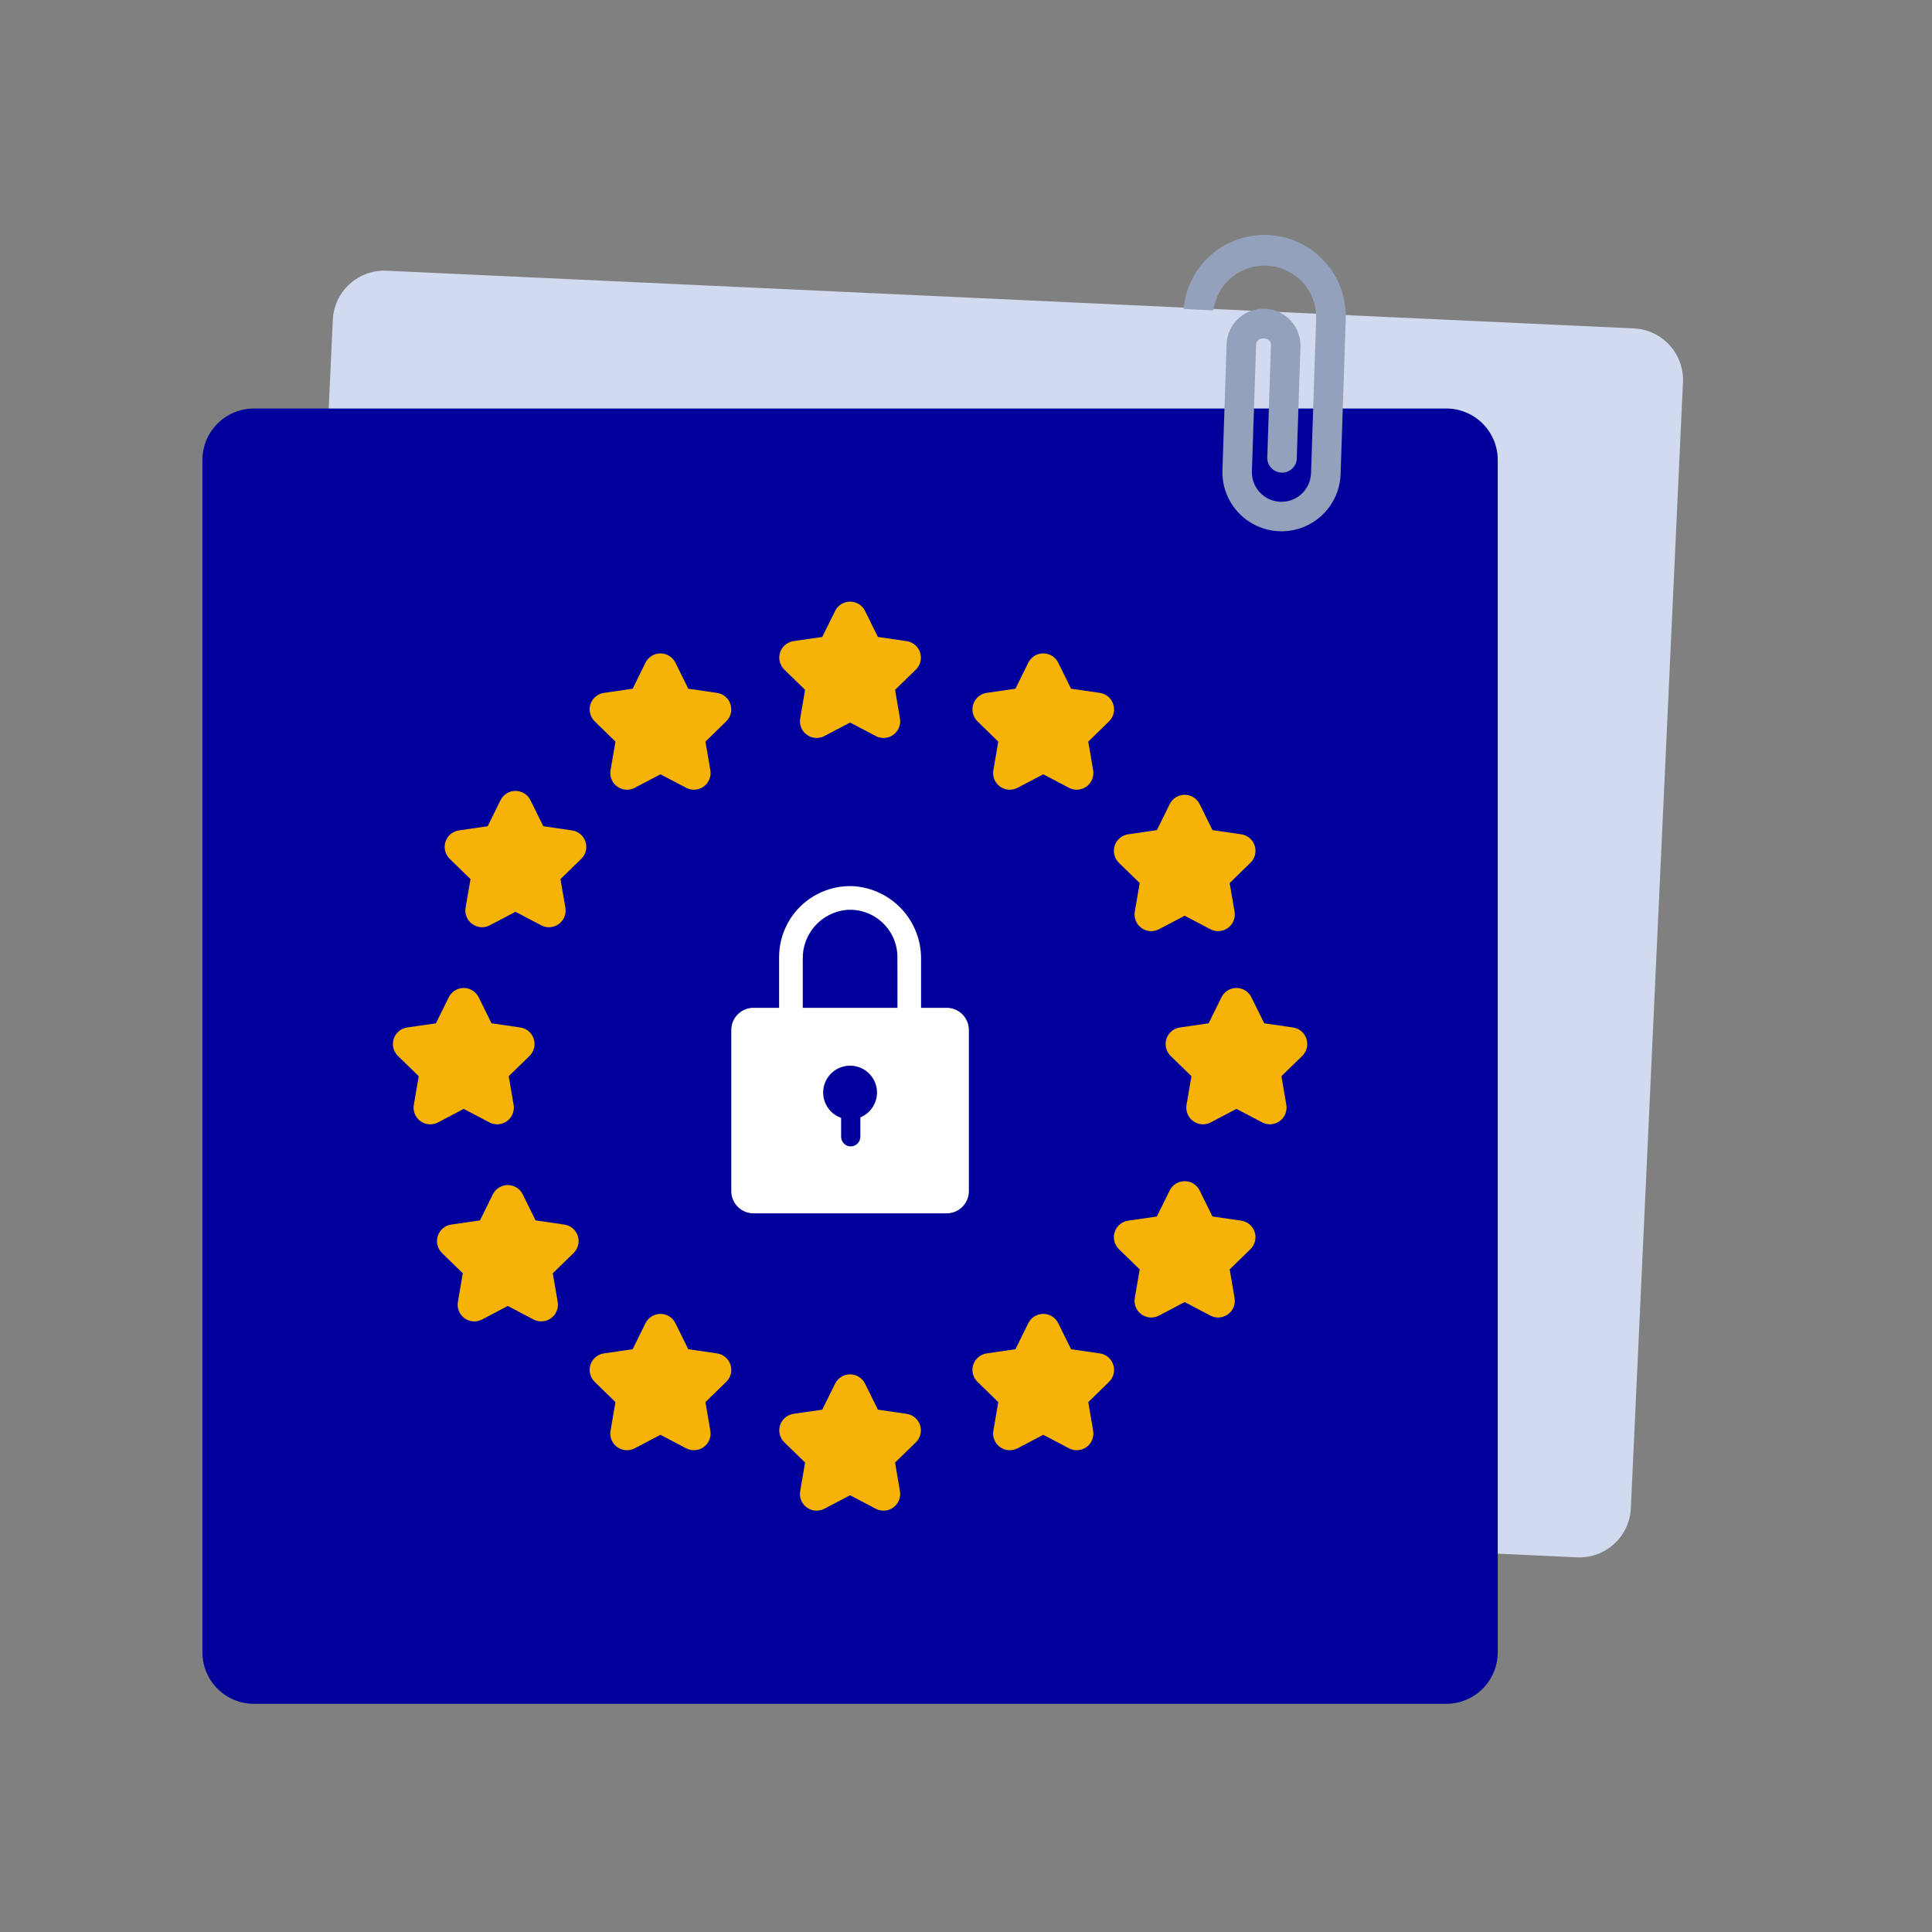
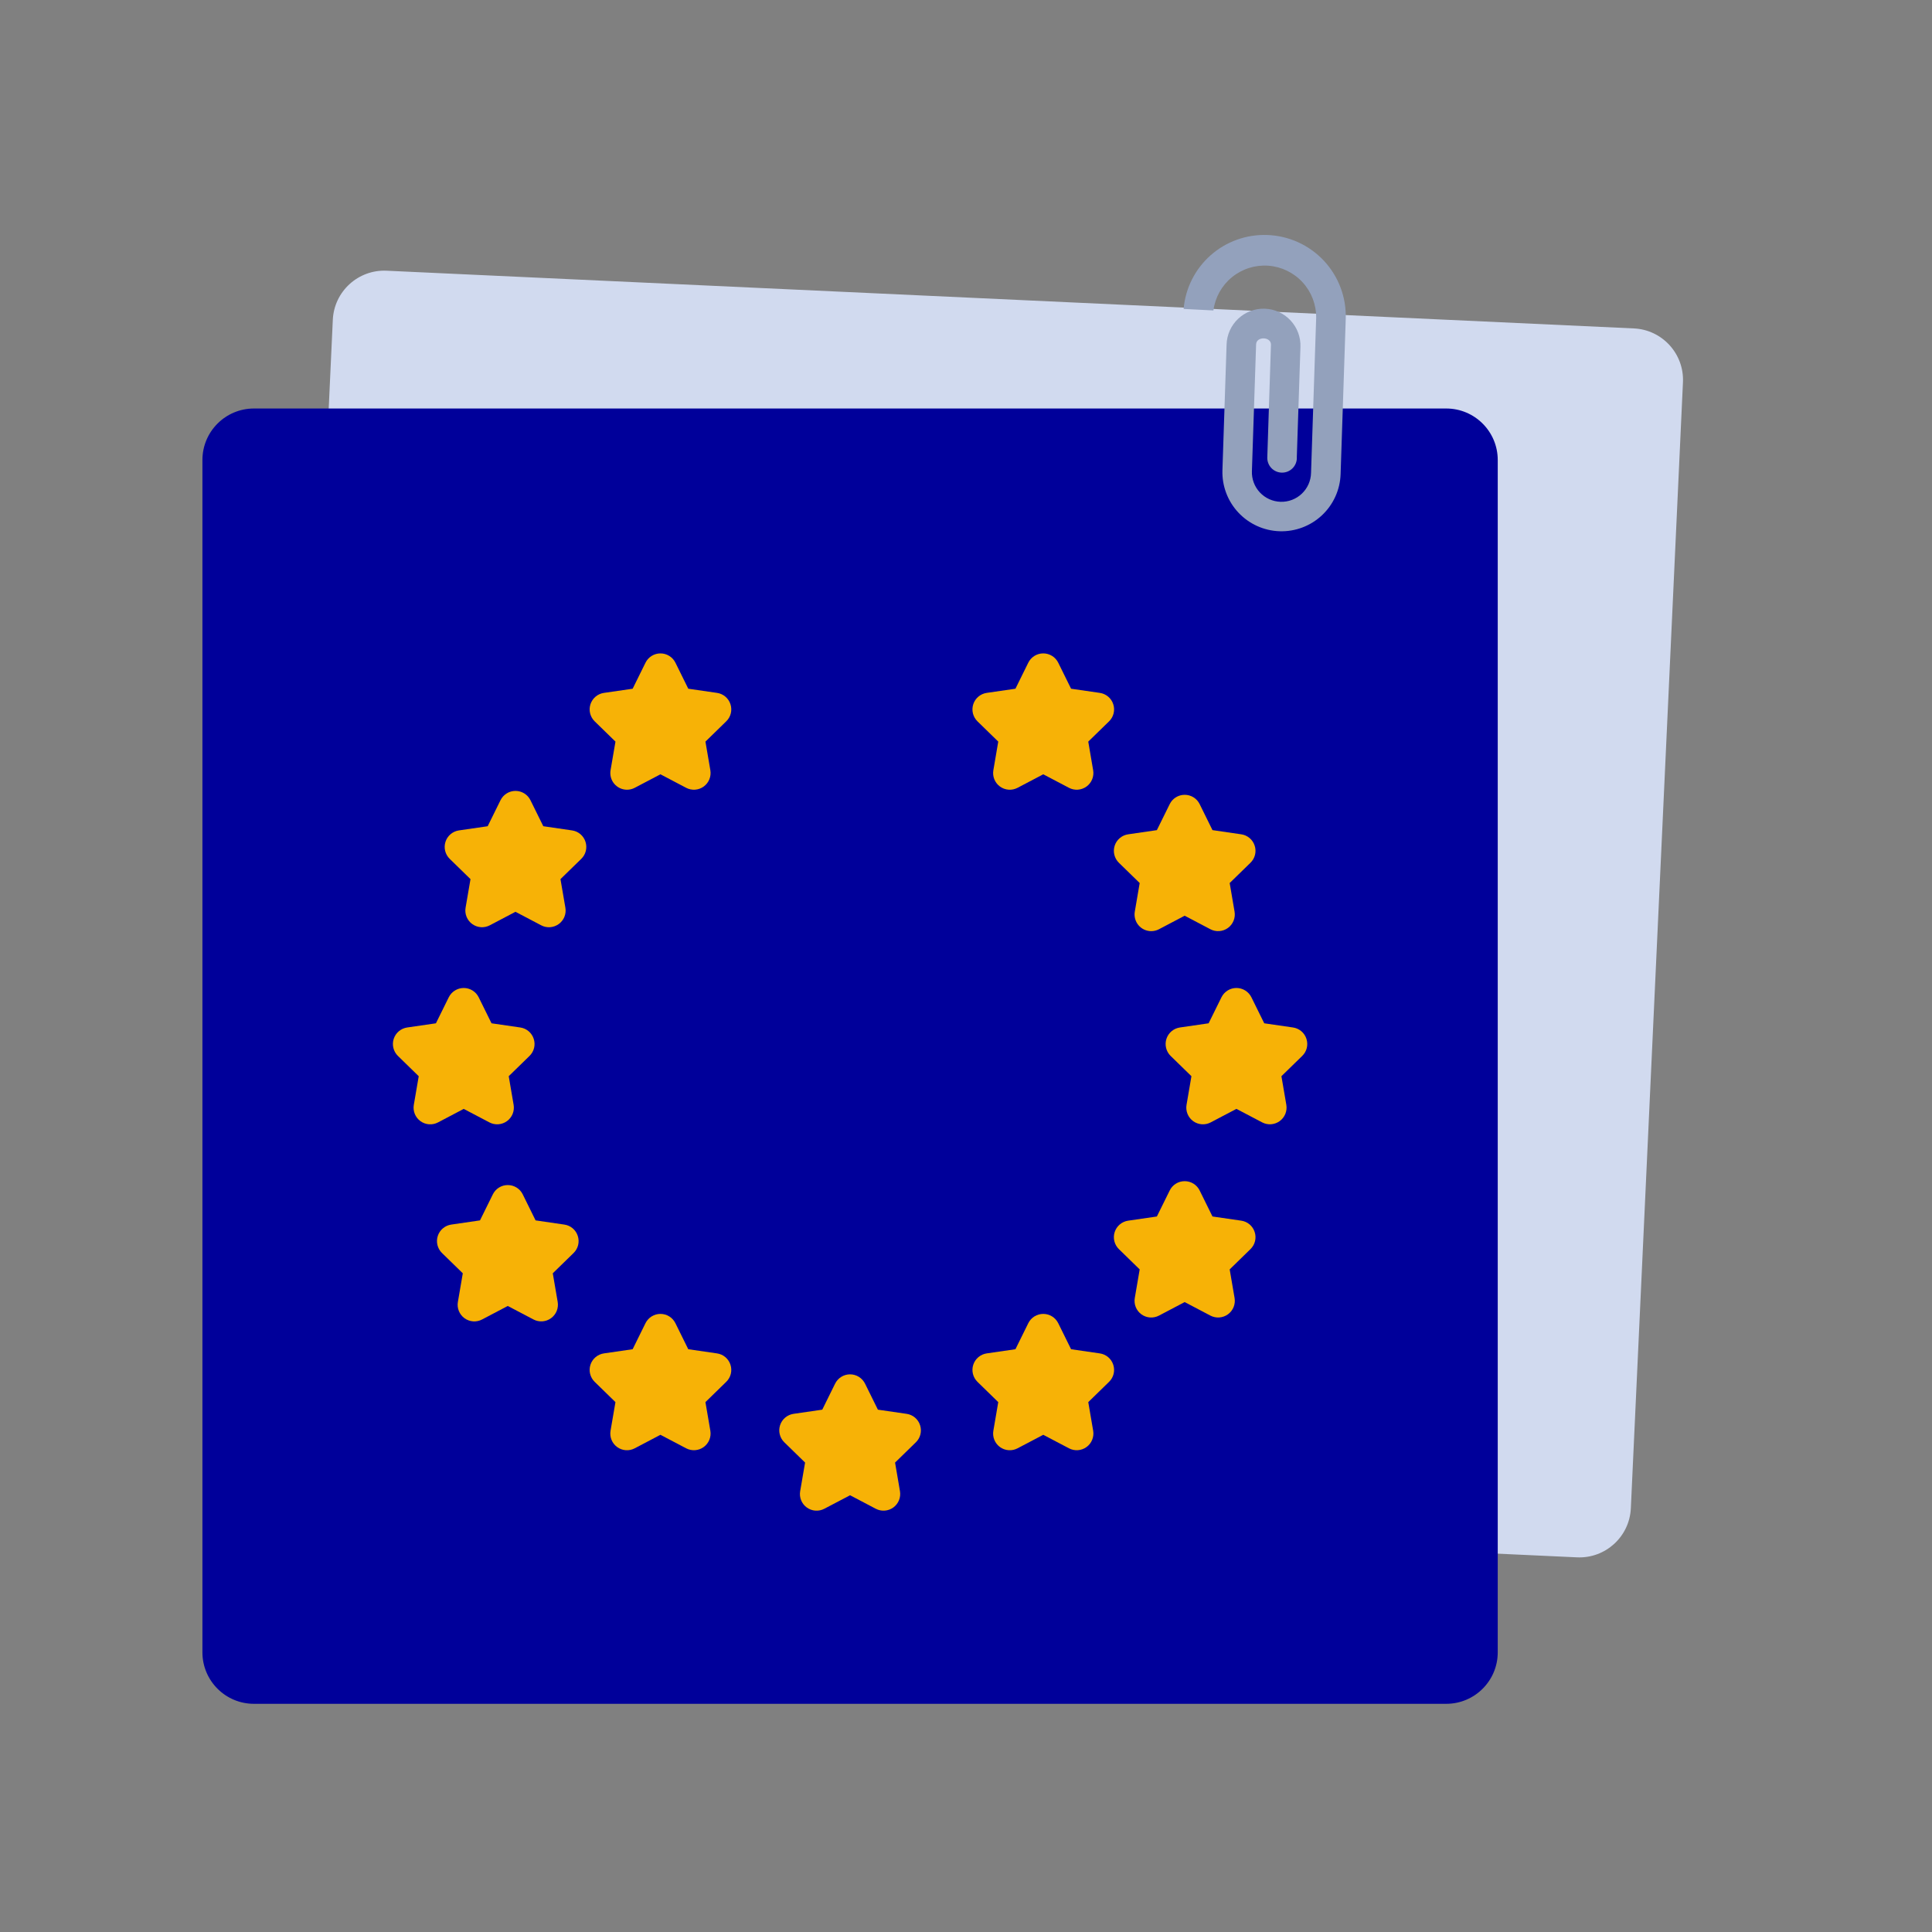
<svg xmlns="http://www.w3.org/2000/svg" width="250" height="250" viewBox="0 0 250 250" fill="none">
  <rect x="0" y="0" width="250" height="250" fill="#808080" stroke="none" />
  <path d="M211.422 42.498L50.034 35.03C46.356 34.86 43.236 37.704 43.066 41.382L36.324 187.083C36.154 190.761 38.997 193.881 42.675 194.051L204.064 201.519C207.742 201.689 210.861 198.846 211.031 195.168L217.774 49.466C217.944 45.788 215.1 42.669 211.422 42.498Z" fill="#D1DAEF" />
  <path d="M187.14 52.86H32.86C29.178 52.86 26.193 55.844 26.193 59.526V213.807C26.193 217.489 29.178 220.473 32.86 220.473H187.14C190.822 220.473 193.807 217.489 193.807 213.807V59.526C193.807 55.844 190.822 52.86 187.14 52.86Z" fill="#00009A" />
-   <path d="M122.423 130.41H119.185V124.112C119.211 121.723 118.322 119.414 116.7 117.658C115.078 115.903 112.846 114.835 110.462 114.672C109.219 114.611 107.976 114.803 106.809 115.236C105.642 115.669 104.575 116.335 103.673 117.193C102.771 118.05 102.053 119.082 101.562 120.226C101.07 121.37 100.816 122.601 100.815 123.846V130.41H97.577C96.815 130.391 96.076 130.676 95.523 131.201C94.97 131.727 94.649 132.45 94.629 133.212V154.204C94.648 154.966 94.97 155.69 95.523 156.215C96.076 156.74 96.815 157.025 97.577 157.006H122.423C123.185 157.025 123.924 156.74 124.477 156.215C125.03 155.69 125.351 154.966 125.371 154.204V133.212C125.351 132.45 125.03 131.727 124.477 131.201C123.924 130.676 123.185 130.391 122.423 130.41ZM111.328 144.588V147.088C111.329 147.252 111.299 147.415 111.237 147.568C111.175 147.72 111.084 147.859 110.969 147.976C110.853 148.093 110.715 148.186 110.563 148.249C110.412 148.313 110.249 148.345 110.084 148.345C109.92 148.345 109.757 148.313 109.605 148.249C109.454 148.186 109.316 148.093 109.2 147.976C109.085 147.859 108.993 147.72 108.932 147.568C108.87 147.415 108.839 147.252 108.841 147.088V144.653C108.067 144.381 107.413 143.844 106.997 143.136C106.581 142.428 106.428 141.596 106.567 140.787C106.706 139.978 107.127 139.244 107.755 138.715C108.384 138.187 109.179 137.898 110 137.9C110.118 137.9 110.235 137.906 110.353 137.918C111.124 137.994 111.848 138.327 112.408 138.862C112.969 139.398 113.334 140.105 113.446 140.872C113.558 141.639 113.411 142.421 113.027 143.095C112.643 143.768 112.045 144.294 111.328 144.588V144.588ZM103.877 130.41V124.062C103.856 122.484 104.431 120.955 105.488 119.783C106.545 118.61 108.006 117.879 109.579 117.737C110.416 117.68 111.256 117.796 112.047 118.077C112.838 118.358 113.563 118.799 114.176 119.372C114.79 119.944 115.279 120.637 115.614 121.407C115.949 122.176 116.123 123.007 116.124 123.846L116.132 130.41H103.877Z" fill="white" />
-   <path d="M119.057 84.43C118.934 84.046 118.705 83.705 118.397 83.445C118.088 83.185 117.713 83.017 117.314 82.96L113.599 82.42L111.936 79.053V79.052C111.757 78.691 111.481 78.387 111.139 78.175C110.796 77.963 110.402 77.85 109.999 77.85C109.596 77.851 109.201 77.964 108.86 78.176C108.518 78.389 108.242 78.693 108.064 79.055L106.402 82.421L102.685 82.962C102.287 83.02 101.912 83.188 101.604 83.448C101.296 83.708 101.067 84.048 100.943 84.431C100.818 84.815 100.803 85.225 100.9 85.616C100.996 86.007 101.2 86.364 101.489 86.645L104.178 89.267L103.543 92.968C103.475 93.365 103.519 93.773 103.671 94.146C103.823 94.519 104.076 94.842 104.402 95.079C104.728 95.316 105.114 95.457 105.516 95.486C105.917 95.514 106.319 95.431 106.676 95.243L110 93.495L113.323 95.242C113.68 95.43 114.082 95.515 114.484 95.486C114.886 95.457 115.272 95.315 115.598 95.078C115.925 94.842 116.179 94.519 116.331 94.145C116.483 93.772 116.526 93.363 116.456 92.966L115.823 89.266L118.513 86.645C118.802 86.364 119.007 86.007 119.103 85.616C119.2 85.224 119.184 84.813 119.057 84.43Z" fill="#F7B206" />
  <path d="M119.057 184.421C118.934 184.037 118.706 183.695 118.397 183.435C118.089 183.174 117.713 183.006 117.314 182.95L113.599 182.41L111.936 179.043C111.757 178.682 111.481 178.378 111.139 178.165C110.797 177.952 110.402 177.839 109.999 177.839C109.596 177.839 109.201 177.952 108.859 178.165C108.517 178.378 108.241 178.682 108.063 179.043L106.401 182.41L102.683 182.95C102.285 183.008 101.911 183.177 101.603 183.437C101.295 183.696 101.066 184.037 100.942 184.42C100.818 184.803 100.803 185.213 100.9 185.604C100.996 185.995 101.2 186.351 101.488 186.632L104.177 189.255L103.542 192.955C103.472 193.353 103.516 193.761 103.668 194.135C103.819 194.509 104.072 194.833 104.399 195.07C104.725 195.307 105.112 195.447 105.514 195.476C105.917 195.504 106.319 195.419 106.675 195.229L110 193.485L113.323 195.232C113.68 195.419 114.081 195.503 114.483 195.474C114.885 195.445 115.27 195.305 115.596 195.068C115.922 194.831 116.175 194.508 116.327 194.135C116.479 193.762 116.523 193.354 116.455 192.957L115.821 189.257L118.511 186.634C118.801 186.354 119.006 185.998 119.103 185.606C119.199 185.215 119.183 184.804 119.057 184.421Z" fill="#F7B206" />
  <path d="M69.063 134.425C68.94 134.041 68.711 133.7 68.403 133.44C68.095 133.18 67.719 133.012 67.32 132.955L63.603 132.415L61.941 129.047C61.763 128.686 61.487 128.382 61.144 128.17C60.802 127.957 60.407 127.845 60.004 127.845C59.601 127.846 59.207 127.959 58.865 128.171C58.523 128.384 58.247 128.688 58.069 129.049L56.407 132.416L52.69 132.956C52.291 133.014 51.917 133.183 51.609 133.442C51.301 133.702 51.072 134.043 50.947 134.426C50.823 134.809 50.808 135.219 50.905 135.61C51.001 136.001 51.205 136.358 51.494 136.639L54.183 139.262L53.548 142.962C53.479 143.36 53.523 143.769 53.674 144.143C53.825 144.516 54.079 144.84 54.405 145.077C54.732 145.314 55.118 145.455 55.521 145.483C55.923 145.511 56.325 145.426 56.682 145.237L60.005 143.49L63.328 145.237C63.685 145.425 64.087 145.509 64.489 145.48C64.891 145.451 65.276 145.311 65.602 145.074C65.928 144.837 66.182 144.514 66.334 144.141C66.486 143.768 66.53 143.36 66.462 142.962L65.829 139.26L68.517 136.639C68.806 136.358 69.011 136.002 69.108 135.611C69.205 135.219 69.189 134.808 69.063 134.425Z" fill="#F7B206" />
  <path d="M169.052 134.425C168.929 134.041 168.7 133.7 168.392 133.44C168.083 133.18 167.708 133.012 167.309 132.955L163.593 132.415L161.931 129.048C161.752 128.687 161.476 128.383 161.134 128.17C160.792 127.957 160.397 127.844 159.994 127.844C159.591 127.844 159.196 127.957 158.854 128.17C158.512 128.383 158.236 128.687 158.058 129.048L156.395 132.415L152.679 132.955C152.281 133.013 151.906 133.182 151.598 133.442C151.29 133.701 151.061 134.042 150.936 134.425C150.812 134.808 150.797 135.218 150.893 135.61C150.99 136.001 151.193 136.357 151.482 136.639L154.171 139.26L153.538 142.96C153.469 143.358 153.512 143.766 153.664 144.14C153.815 144.514 154.069 144.838 154.395 145.075C154.722 145.312 155.108 145.452 155.51 145.481C155.913 145.509 156.315 145.424 156.671 145.234L159.995 143.487L163.318 145.234C163.675 145.422 164.076 145.506 164.478 145.477C164.88 145.448 165.265 145.307 165.591 145.071C165.917 144.834 166.17 144.511 166.322 144.138C166.473 143.765 166.518 143.357 166.45 142.96L165.816 139.259L168.506 136.637C168.796 136.357 169.001 136.001 169.098 135.61C169.194 135.218 169.178 134.808 169.052 134.425Z" fill="#F7B206" />
  <path d="M94.522 91.128C94.398 90.744 94.169 90.403 93.861 90.143C93.553 89.883 93.178 89.715 92.778 89.659L89.062 89.12L87.4 85.753C87.221 85.392 86.945 85.088 86.603 84.875C86.261 84.662 85.866 84.55 85.463 84.55C85.06 84.55 84.665 84.663 84.323 84.876C83.981 85.088 83.705 85.393 83.527 85.754L81.865 89.121L78.148 89.66C77.75 89.718 77.375 89.886 77.067 90.145C76.759 90.405 76.53 90.746 76.405 91.129C76.281 91.512 76.266 91.922 76.363 92.314C76.459 92.705 76.664 93.061 76.952 93.342L79.641 95.964L79.006 99.666C78.953 99.975 78.969 100.293 79.051 100.596C79.133 100.899 79.281 101.181 79.483 101.421C79.686 101.661 79.938 101.855 80.222 101.988C80.507 102.121 80.817 102.19 81.132 102.191C81.482 102.19 81.828 102.105 82.138 101.941L85.462 100.194L88.785 101.941C89.142 102.129 89.544 102.213 89.945 102.184C90.347 102.156 90.733 102.015 91.059 101.778C91.385 101.542 91.638 101.218 91.79 100.845C91.942 100.472 91.987 100.064 91.919 99.667L91.284 95.965L93.972 93.343C94.263 93.063 94.468 92.707 94.565 92.315C94.663 91.923 94.647 91.512 94.522 91.128Z" fill="#F7B206" />
  <path d="M75.76 108.922C75.637 108.539 75.408 108.197 75.1 107.938C74.792 107.678 74.417 107.51 74.018 107.454L70.302 106.913L68.64 103.547C68.462 103.185 68.186 102.881 67.844 102.668C67.502 102.456 67.107 102.343 66.704 102.343C66.301 102.342 65.907 102.455 65.564 102.668C65.222 102.88 64.946 103.184 64.768 103.545L63.105 106.914L59.39 107.454C58.991 107.512 58.617 107.68 58.308 107.94C58 108.2 57.771 108.54 57.647 108.924C57.522 109.307 57.507 109.717 57.604 110.108C57.701 110.5 57.905 110.856 58.194 111.137L60.882 113.759L60.246 117.459C60.178 117.856 60.222 118.264 60.374 118.637C60.526 119.01 60.779 119.333 61.105 119.57C61.431 119.807 61.817 119.948 62.219 119.977C62.62 120.006 63.022 119.922 63.379 119.734L66.703 117.986L70.027 119.734C70.383 119.923 70.786 120.008 71.188 119.979C71.59 119.949 71.976 119.808 72.302 119.57C72.629 119.334 72.883 119.011 73.034 118.638C73.186 118.264 73.23 117.856 73.16 117.459L72.525 113.758L75.215 111.137C75.505 110.856 75.71 110.499 75.806 110.108C75.902 109.716 75.886 109.305 75.76 108.922Z" fill="#F7B206" />
  <path d="M144.055 91.128C143.932 90.744 143.703 90.403 143.395 90.143C143.086 89.883 142.711 89.715 142.312 89.659L138.597 89.12L136.935 85.753C136.756 85.391 136.48 85.087 136.138 84.874C135.795 84.661 135.4 84.549 134.997 84.549C134.594 84.549 134.199 84.661 133.856 84.874C133.514 85.087 133.238 85.391 133.059 85.753L131.398 89.12L127.682 89.659C127.284 89.717 126.909 89.885 126.601 90.145C126.293 90.404 126.064 90.745 125.94 91.128C125.815 91.511 125.8 91.922 125.896 92.313C125.993 92.704 126.196 93.06 126.485 93.342L129.174 95.963L128.541 99.665C128.472 100.062 128.516 100.471 128.667 100.845C128.819 101.218 129.072 101.542 129.398 101.779C129.724 102.016 130.11 102.157 130.512 102.185C130.914 102.214 131.316 102.129 131.673 101.941L134.997 100.194L138.321 101.941C138.677 102.129 139.079 102.213 139.481 102.184C139.882 102.155 140.268 102.014 140.594 101.777C140.92 101.541 141.173 101.218 141.325 100.845C141.477 100.472 141.521 100.064 141.453 99.667L140.82 95.965L143.51 93.343C143.799 93.062 144.004 92.706 144.1 92.314C144.196 91.922 144.181 91.511 144.055 91.128Z" fill="#F7B206" />
  <path d="M162.355 109.43C162.232 109.045 162.004 108.703 161.695 108.443C161.387 108.183 161.011 108.015 160.612 107.959L156.895 107.418L155.233 104.05C155.056 103.688 154.78 103.384 154.438 103.171C154.095 102.959 153.7 102.847 153.297 102.849H153.294C152.892 102.848 152.497 102.96 152.155 103.173C151.813 103.386 151.538 103.691 151.361 104.053L149.698 107.419L145.983 107.96C145.584 108.018 145.21 108.186 144.902 108.446C144.594 108.706 144.364 109.046 144.24 109.429C144.115 109.813 144.1 110.223 144.197 110.614C144.293 111.005 144.497 111.362 144.785 111.643L147.475 114.264L146.842 117.965C146.789 118.275 146.804 118.593 146.886 118.896C146.968 119.199 147.116 119.481 147.318 119.721C147.52 119.962 147.773 120.155 148.057 120.288C148.342 120.421 148.652 120.49 148.967 120.491C149.318 120.49 149.663 120.405 149.974 120.241L153.297 118.493L156.621 120.241C156.977 120.429 157.379 120.513 157.781 120.483C158.182 120.454 158.568 120.314 158.894 120.077C159.219 119.84 159.472 119.517 159.624 119.144C159.776 118.771 159.82 118.362 159.752 117.966L159.119 114.265L161.806 111.645C162.096 111.364 162.301 111.008 162.399 110.616C162.496 110.224 162.481 109.813 162.355 109.43Z" fill="#F7B206" />
  <path d="M74.763 159.926C74.64 159.542 74.411 159.202 74.103 158.942C73.795 158.683 73.42 158.516 73.022 158.46L69.304 157.918L67.643 154.551C67.466 154.189 67.191 153.884 66.848 153.671C66.506 153.458 66.11 153.346 65.707 153.347C65.304 153.346 64.909 153.458 64.566 153.671C64.224 153.884 63.949 154.189 63.772 154.551L62.11 157.918L58.393 158.46C57.995 158.517 57.62 158.685 57.312 158.945C57.004 159.205 56.774 159.545 56.65 159.929C56.525 160.312 56.51 160.722 56.607 161.114C56.704 161.505 56.908 161.861 57.197 162.142L59.886 164.764L59.251 168.464C59.181 168.861 59.225 169.27 59.376 169.644C59.528 170.017 59.781 170.341 60.108 170.578C60.434 170.815 60.821 170.956 61.223 170.984C61.625 171.012 62.028 170.927 62.384 170.738L65.707 168.991L69.031 170.738C69.387 170.926 69.789 171.01 70.191 170.981C70.593 170.952 70.978 170.811 71.304 170.575C71.63 170.338 71.884 170.015 72.036 169.642C72.188 169.269 72.232 168.861 72.164 168.464L71.529 164.764L74.219 162.141C74.509 161.86 74.714 161.503 74.81 161.112C74.906 160.72 74.89 160.309 74.763 159.926Z" fill="#F7B206" />
  <path d="M162.355 159.426C162.233 159.041 162.004 158.699 161.696 158.438C161.387 158.178 161.012 158.01 160.612 157.953L156.895 157.413L155.233 154.046C155.056 153.685 154.78 153.38 154.438 153.167C154.095 152.954 153.7 152.842 153.297 152.844H153.294C152.892 152.843 152.497 152.955 152.155 153.168C151.813 153.381 151.538 153.686 151.361 154.048L149.698 157.414L145.981 157.955C145.583 158.013 145.209 158.182 144.901 158.441C144.593 158.701 144.364 159.042 144.24 159.425C144.115 159.808 144.101 160.218 144.197 160.609C144.293 161 144.497 161.356 144.785 161.637L147.475 164.26L146.841 167.961C146.772 168.358 146.816 168.767 146.967 169.141C147.119 169.515 147.372 169.838 147.698 170.075C148.025 170.312 148.411 170.453 148.814 170.481C149.216 170.509 149.618 170.424 149.975 170.235L153.298 168.488L156.62 170.235C156.977 170.423 157.379 170.507 157.781 170.479C158.182 170.45 158.568 170.309 158.894 170.073C159.221 169.836 159.474 169.513 159.626 169.139C159.778 168.766 159.822 168.358 159.754 167.961L159.12 164.26L161.807 161.638C162.097 161.358 162.302 161.002 162.399 160.611C162.496 160.22 162.481 159.809 162.355 159.426Z" fill="#F7B206" />
  <path d="M94.522 176.6C94.398 176.216 94.169 175.874 93.861 175.613C93.552 175.353 93.177 175.185 92.777 175.129L89.06 174.589L87.398 171.222C87.22 170.861 86.944 170.556 86.602 170.343C86.26 170.131 85.865 170.018 85.462 170.018C85.059 170.018 84.664 170.131 84.322 170.343C83.98 170.556 83.704 170.861 83.525 171.222L81.864 174.589L78.146 175.129C77.748 175.187 77.373 175.356 77.066 175.615C76.758 175.875 76.529 176.216 76.404 176.599C76.28 176.982 76.266 177.392 76.362 177.783C76.459 178.174 76.663 178.53 76.951 178.811L79.639 181.434L79.004 185.135C78.935 185.532 78.979 185.941 79.13 186.315C79.282 186.689 79.535 187.013 79.862 187.25C80.188 187.487 80.575 187.627 80.977 187.655C81.379 187.684 81.781 187.598 82.138 187.409L85.461 185.662L88.785 187.409C89.141 187.597 89.543 187.681 89.945 187.652C90.347 187.624 90.732 187.483 91.058 187.246C91.385 187.01 91.638 186.686 91.79 186.313C91.942 185.94 91.986 185.532 91.918 185.135L91.283 181.434L93.97 178.813C94.261 178.533 94.467 178.177 94.565 177.786C94.662 177.394 94.647 176.983 94.522 176.6Z" fill="#F7B206" />
  <path d="M144.055 176.6C143.932 176.216 143.704 175.873 143.395 175.613C143.087 175.353 142.711 175.185 142.312 175.129L138.597 174.589L136.935 171.222C136.756 170.861 136.48 170.556 136.138 170.343C135.795 170.131 135.4 170.018 134.997 170.018C134.594 170.018 134.199 170.131 133.856 170.343C133.514 170.556 133.238 170.861 133.059 171.222L131.398 174.589L127.681 175.129C127.283 175.187 126.908 175.356 126.601 175.616C126.293 175.875 126.064 176.216 125.94 176.599C125.815 176.982 125.8 177.392 125.897 177.783C125.993 178.174 126.197 178.53 126.485 178.811L129.174 181.434L128.541 185.135C128.472 185.532 128.515 185.941 128.667 186.315C128.818 186.689 129.072 187.013 129.398 187.25C129.725 187.487 130.111 187.627 130.514 187.655C130.916 187.684 131.318 187.598 131.674 187.409L134.998 185.662L138.321 187.409C138.678 187.597 139.08 187.681 139.482 187.652C139.883 187.624 140.269 187.483 140.595 187.246C140.921 187.01 141.175 186.687 141.326 186.313C141.478 185.94 141.523 185.532 141.455 185.135L140.821 181.434L143.511 178.811C143.8 178.531 144.005 178.175 144.101 177.784C144.197 177.393 144.181 176.983 144.055 176.6Z" fill="#F7B206" />
  <path d="M163.972 30.409C161.287 30.313 158.668 31.252 156.655 33.032C154.643 34.813 153.391 37.298 153.159 39.975C153.179 39.974 156.971 40.167 157.015 40.172C157.237 38.484 158.096 36.944 159.416 35.868C160.735 34.793 162.416 34.261 164.114 34.383C165.812 34.506 167.4 35.272 168.552 36.526C169.704 37.779 170.333 39.426 170.312 41.128L169.648 61.208C169.634 61.712 169.521 62.209 169.316 62.669C169.11 63.129 168.815 63.544 168.448 63.89C168.082 64.236 167.65 64.507 167.179 64.685C166.707 64.864 166.205 64.948 165.701 64.932C165.197 64.916 164.702 64.801 164.242 64.593C163.783 64.385 163.369 64.089 163.025 63.721C162.681 63.352 162.412 62.919 162.236 62.447C162.059 61.975 161.978 61.473 161.996 60.969L162.539 44.553C162.583 43.49 164.495 43.553 164.46 44.607L163.99 59.109C163.988 59.148 163.986 59.187 163.986 59.225C163.983 59.477 164.031 59.728 164.125 59.962C164.22 60.197 164.36 60.41 164.537 60.59C164.714 60.769 164.926 60.912 165.159 61.01C165.391 61.108 165.641 61.158 165.894 61.159C166.147 61.16 166.397 61.11 166.63 61.014C166.864 60.917 167.076 60.775 167.254 60.596C167.432 60.417 167.573 60.205 167.669 59.971C167.764 59.737 167.813 59.487 167.811 59.234L167.805 59.191L168.277 44.903C168.301 44.274 168.2 43.647 167.98 43.056C167.761 42.466 167.426 41.925 166.997 41.465C166.568 41.004 166.052 40.633 165.479 40.372C164.906 40.111 164.287 39.967 163.658 39.946C163.028 39.925 162.401 40.029 161.812 40.251C161.223 40.473 160.683 40.809 160.225 41.24C159.766 41.672 159.397 42.189 159.138 42.764C158.88 43.338 158.738 43.957 158.72 44.587L158.182 60.844C158.115 62.871 158.856 64.843 160.243 66.324C161.629 67.806 163.547 68.675 165.575 68.743C167.603 68.81 169.575 68.069 171.056 66.682C172.537 65.296 173.407 63.377 173.474 61.349L174.138 41.269C174.184 39.889 173.957 38.513 173.471 37.22C172.985 35.927 172.249 34.742 171.305 33.734C170.361 32.725 169.227 31.912 167.969 31.342C166.711 30.771 165.353 30.454 163.972 30.409Z" fill="#93A1BC" />
</svg>